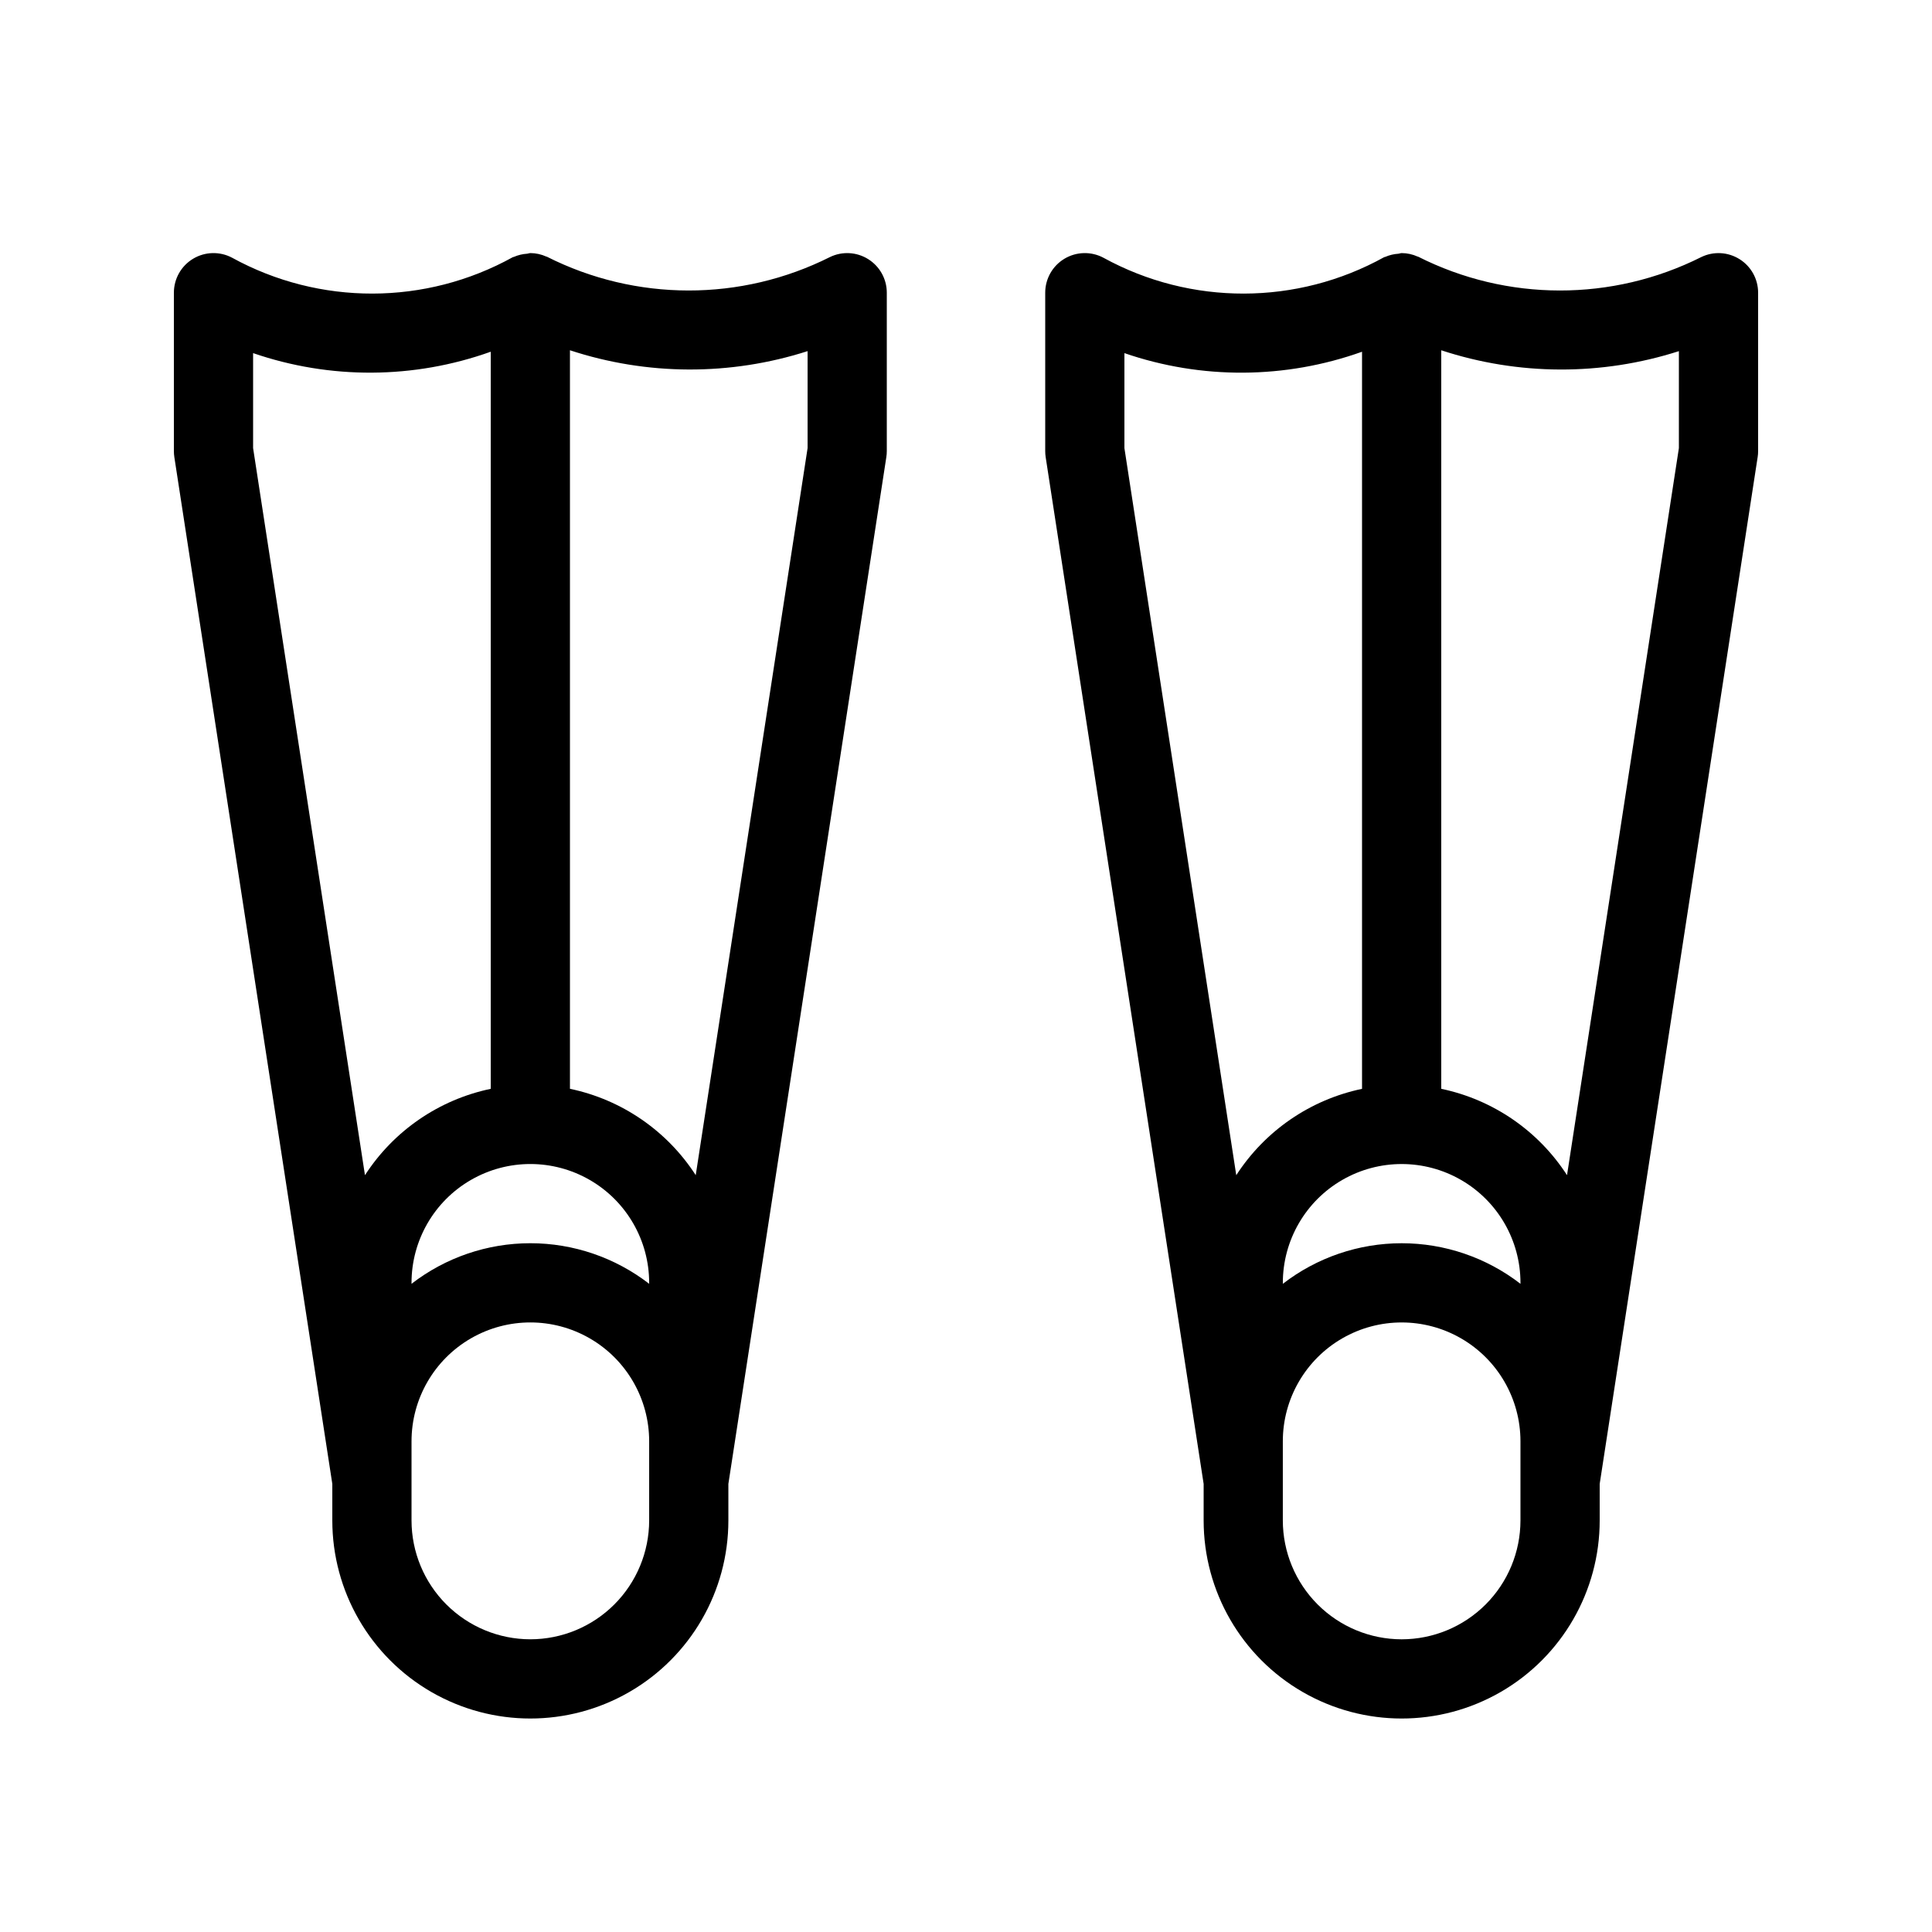
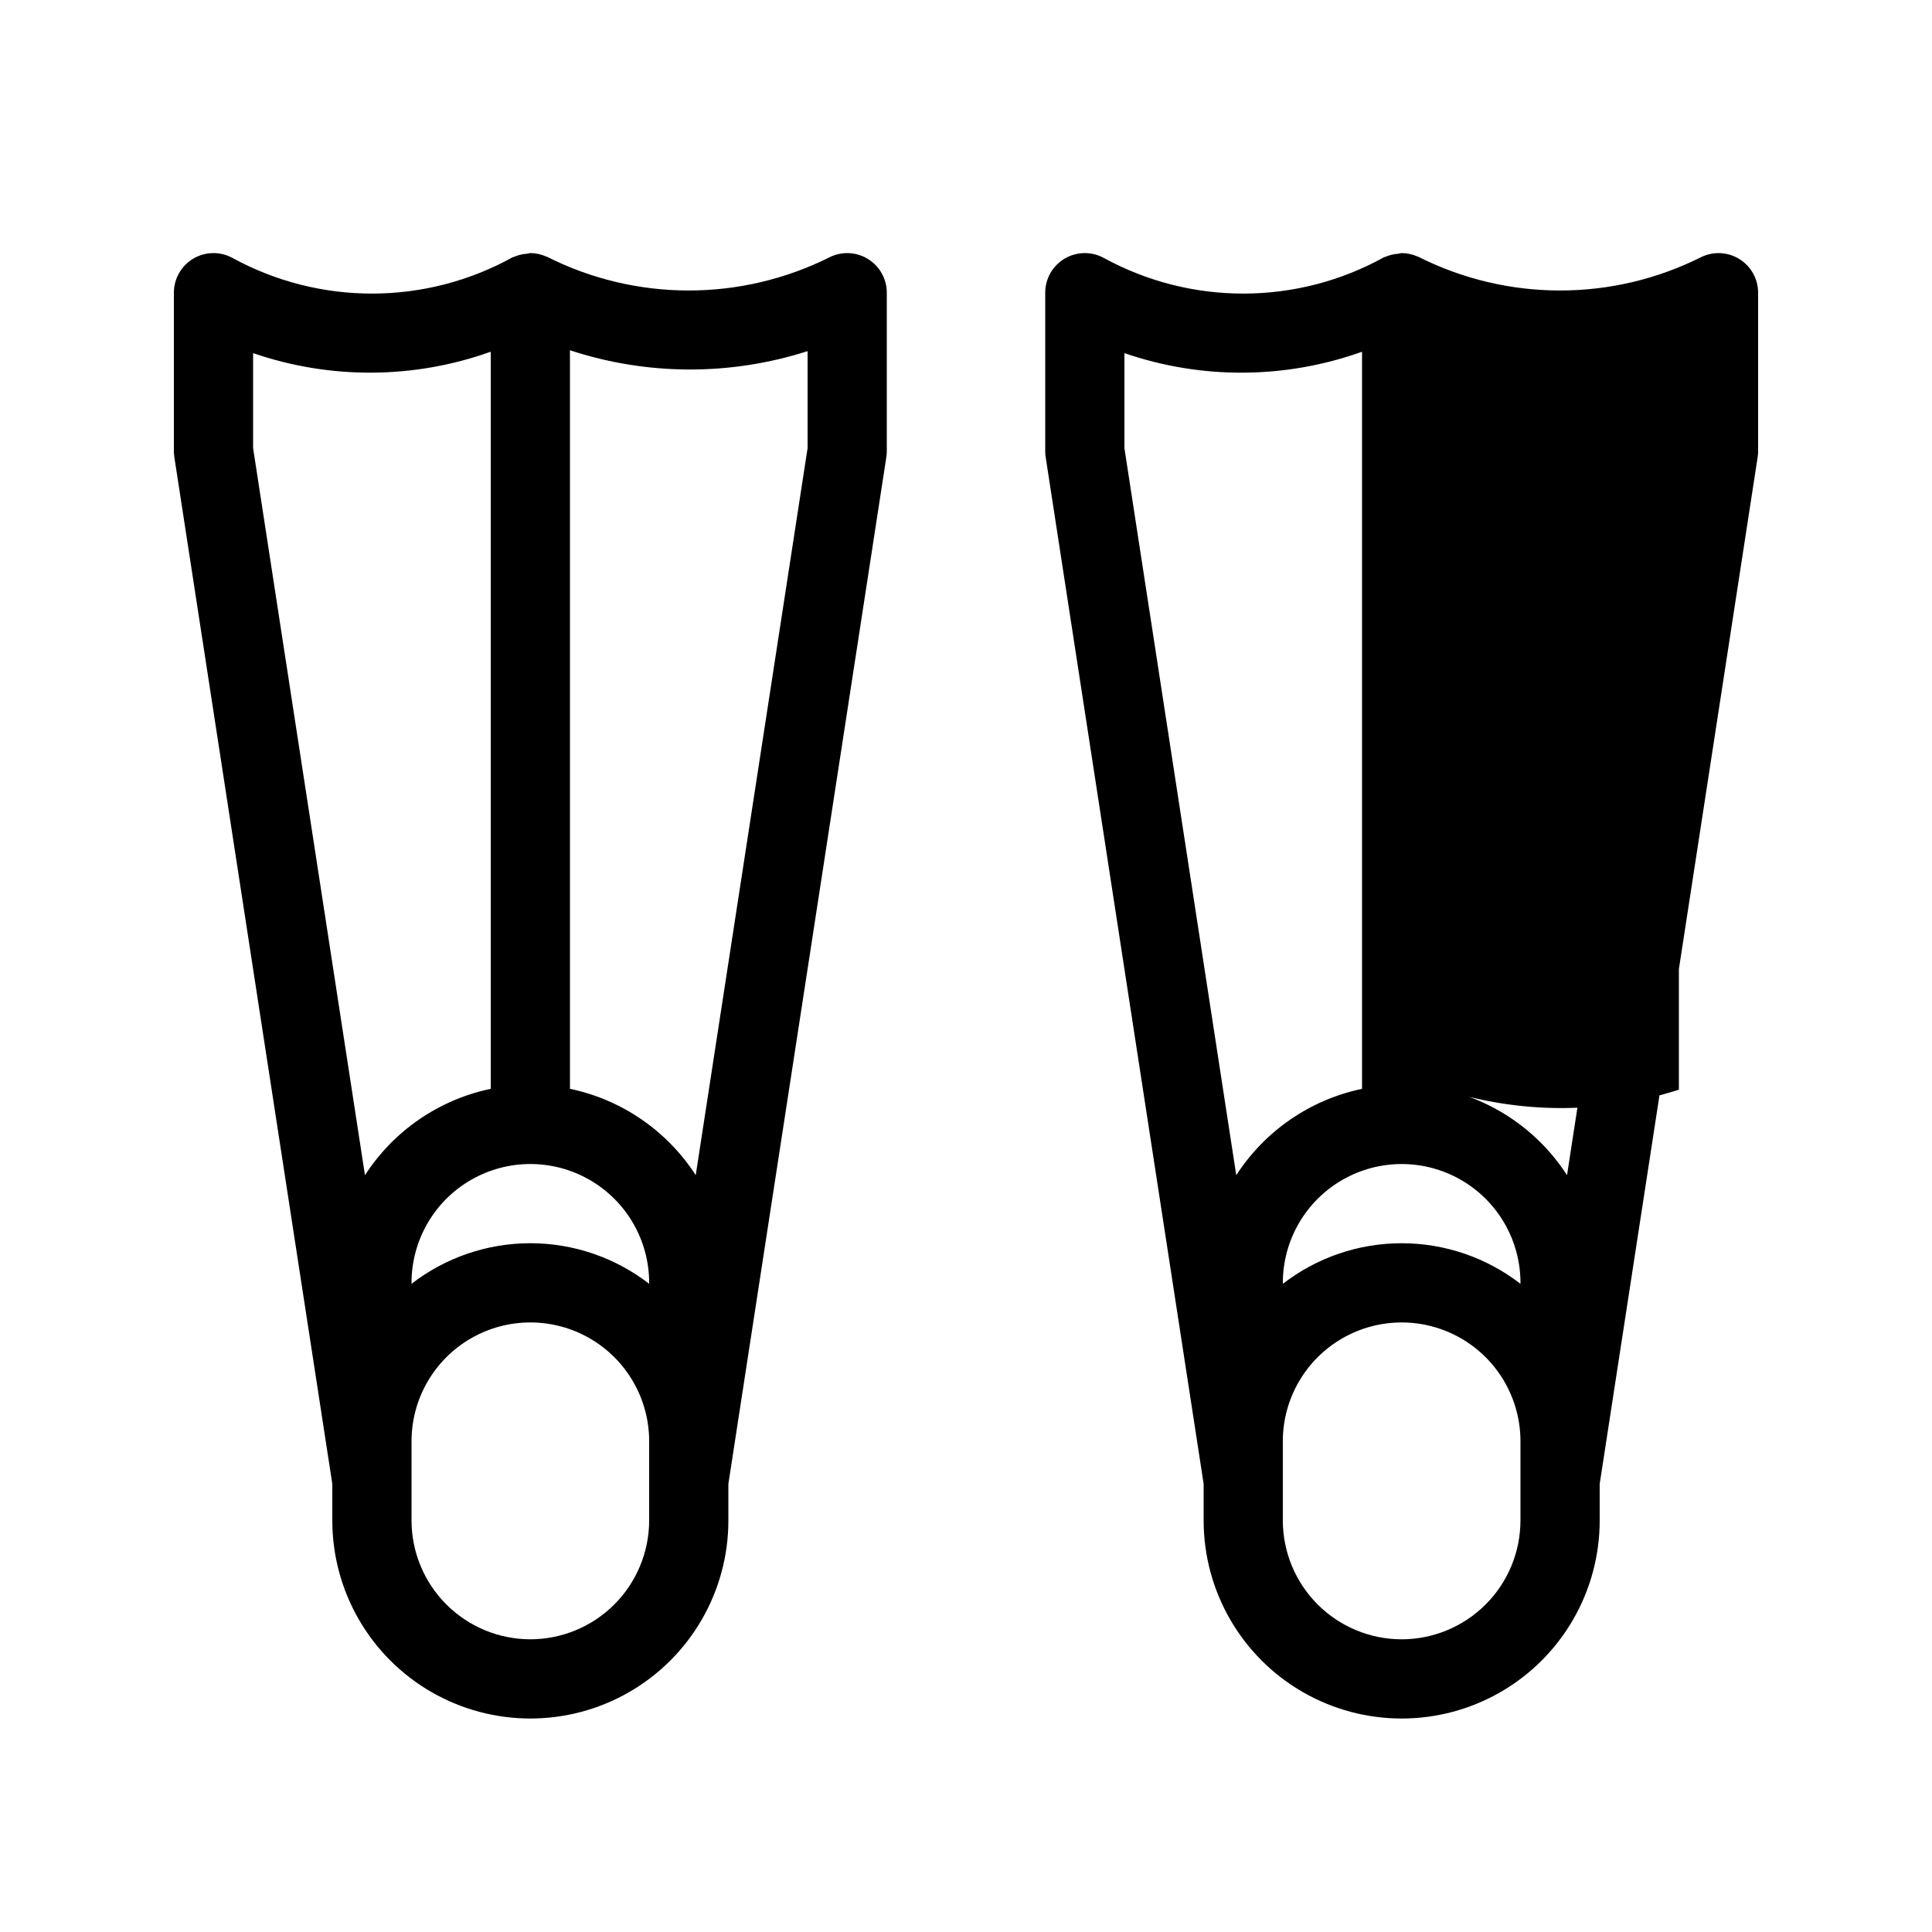
<svg xmlns="http://www.w3.org/2000/svg" fill="#000000" width="800px" height="800px" version="1.1" viewBox="144 144 512 512">
-   <path d="m374.09 212.68c-3.055-1.922-6.887-2.133-10.137-0.559-23.613 11.852-51.445 11.816-75.031-0.094l-0.141-0.031c-1.332-0.602-2.773-0.918-4.234-0.926l-0.066 0.012c-0.262 0-0.5 0.133-0.758 0.152-1.223 0.074-2.426 0.363-3.551 0.852-0.078 0.035-0.172 0.02-0.25 0.059-23.133 12.824-51.227 12.883-74.414 0.156-3.254-1.73-7.176-1.629-10.336 0.27-3.156 1.895-5.09 5.312-5.09 8.996v41.984c0 0.535 0.039 1.07 0.121 1.598l41.863 272.1v9.695c0 18.75 10.004 36.074 26.238 45.449 16.238 9.375 36.242 9.375 52.48 0s26.242-26.699 26.242-45.449v-9.695l41.859-272.1c0.082-0.527 0.125-1.062 0.125-1.598v-41.984c0-3.613-1.859-6.969-4.922-8.887zm-58.055 271.54c-9.02-6.969-20.094-10.754-31.488-10.754-11.398 0-22.473 3.785-31.488 10.754v-0.258c0-11.246 6-21.645 15.742-27.266 9.742-5.625 21.746-5.625 31.488 0 9.742 5.621 15.746 16.02 15.746 27.266zm-104.96-221.47v-25.172c20.426 7.031 42.633 6.902 62.977-0.367v195.34c-13.723 2.871-25.727 11.113-33.332 22.887zm73.473 315.68c-8.348-0.008-16.352-3.328-22.258-9.23-5.902-5.902-9.223-13.906-9.23-22.258v-20.992c0-11.246 6-21.645 15.742-27.27s21.746-5.625 31.488 0c9.742 5.625 15.746 16.023 15.746 27.27v20.992c-0.012 8.352-3.332 16.355-9.234 22.258-5.902 5.902-13.906 9.223-22.254 9.23zm73.473-315.68-29.645 192.68c-7.609-11.773-19.613-20.016-33.332-22.887v-195.72c20.441 6.723 42.484 6.801 62.977 0.23zm246.98-50.066c-3.055-1.922-6.887-2.137-10.137-0.562-23.613 11.852-51.449 11.816-75.031-0.094l-0.141-0.031c-1.332-0.602-2.773-0.918-4.238-0.926l-0.066 0.012c-0.266 0-0.512 0.137-0.777 0.156-1.215 0.074-2.41 0.363-3.527 0.848-0.078 0.035-0.172 0.02-0.25 0.059-23.133 12.824-51.23 12.883-74.418 0.156-3.25-1.73-7.172-1.629-10.332 0.27-3.16 1.895-5.09 5.312-5.09 8.996v41.984c0 0.535 0.039 1.07 0.121 1.598l41.863 272.1v9.695c0 18.75 10 36.074 26.238 45.449 16.238 9.375 36.242 9.375 52.48 0 16.238-9.375 26.238-26.699 26.238-45.449v-9.695l41.859-272.1h0.004c0.082-0.527 0.121-1.062 0.121-1.598v-41.984c0-3.613-1.855-6.969-4.918-8.887zm-58.059 271.54c-9.016-6.969-20.09-10.754-31.488-10.754-11.395 0-22.469 3.785-31.488 10.754v-0.258c0-11.246 6.004-21.645 15.746-27.266 9.742-5.625 21.746-5.625 31.488 0 9.742 5.621 15.742 16.02 15.742 27.266zm-104.96-221.47v-25.172c20.422 7.031 42.633 6.902 62.973-0.367v195.34c-13.719 2.871-25.723 11.113-33.332 22.887zm73.469 315.68c-8.348-0.008-16.352-3.328-22.254-9.23-5.902-5.902-9.223-13.906-9.234-22.258v-20.992c0-11.246 6.004-21.645 15.746-27.27 9.742-5.625 21.746-5.625 31.488 0 9.742 5.625 15.742 16.023 15.742 27.27v20.992c-0.008 8.352-3.328 16.355-9.23 22.258-5.902 5.902-13.906 9.223-22.258 9.23zm73.473-315.68-29.645 192.68c-7.606-11.773-19.609-20.016-33.332-22.887v-195.72c20.441 6.723 42.488 6.801 62.977 0.23z" />
+   <path d="m374.09 212.68c-3.055-1.922-6.887-2.133-10.137-0.559-23.613 11.852-51.445 11.816-75.031-0.094l-0.141-0.031c-1.332-0.602-2.773-0.918-4.234-0.926l-0.066 0.012c-0.262 0-0.5 0.133-0.758 0.152-1.223 0.074-2.426 0.363-3.551 0.852-0.078 0.035-0.172 0.02-0.25 0.059-23.133 12.824-51.227 12.883-74.414 0.156-3.254-1.73-7.176-1.629-10.336 0.27-3.156 1.895-5.09 5.312-5.09 8.996v41.984c0 0.535 0.039 1.07 0.121 1.598l41.863 272.1v9.695c0 18.75 10.004 36.074 26.238 45.449 16.238 9.375 36.242 9.375 52.48 0s26.242-26.699 26.242-45.449v-9.695l41.859-272.1c0.082-0.527 0.125-1.062 0.125-1.598v-41.984c0-3.613-1.859-6.969-4.922-8.887zm-58.055 271.54c-9.02-6.969-20.094-10.754-31.488-10.754-11.398 0-22.473 3.785-31.488 10.754v-0.258c0-11.246 6-21.645 15.742-27.266 9.742-5.625 21.746-5.625 31.488 0 9.742 5.621 15.746 16.02 15.746 27.266zm-104.96-221.47v-25.172c20.426 7.031 42.633 6.902 62.977-0.367v195.34c-13.723 2.871-25.727 11.113-33.332 22.887zm73.473 315.68c-8.348-0.008-16.352-3.328-22.258-9.23-5.902-5.902-9.223-13.906-9.23-22.258v-20.992c0-11.246 6-21.645 15.742-27.27s21.746-5.625 31.488 0c9.742 5.625 15.746 16.023 15.746 27.27v20.992c-0.012 8.352-3.332 16.355-9.234 22.258-5.902 5.902-13.906 9.223-22.254 9.23zm73.473-315.68-29.645 192.68c-7.609-11.773-19.613-20.016-33.332-22.887v-195.72c20.441 6.723 42.484 6.801 62.977 0.23zm246.98-50.066c-3.055-1.922-6.887-2.137-10.137-0.562-23.613 11.852-51.449 11.816-75.031-0.094l-0.141-0.031c-1.332-0.602-2.773-0.918-4.238-0.926l-0.066 0.012c-0.266 0-0.512 0.137-0.777 0.156-1.215 0.074-2.41 0.363-3.527 0.848-0.078 0.035-0.172 0.02-0.25 0.059-23.133 12.824-51.23 12.883-74.418 0.156-3.25-1.73-7.172-1.629-10.332 0.27-3.16 1.895-5.09 5.312-5.09 8.996v41.984c0 0.535 0.039 1.07 0.121 1.598l41.863 272.1v9.695c0 18.75 10 36.074 26.238 45.449 16.238 9.375 36.242 9.375 52.48 0 16.238-9.375 26.238-26.699 26.238-45.449v-9.695l41.859-272.1h0.004c0.082-0.527 0.121-1.062 0.121-1.598v-41.984c0-3.613-1.855-6.969-4.918-8.887zm-58.059 271.54c-9.016-6.969-20.09-10.754-31.488-10.754-11.395 0-22.469 3.785-31.488 10.754v-0.258c0-11.246 6.004-21.645 15.746-27.266 9.742-5.625 21.746-5.625 31.488 0 9.742 5.621 15.742 16.02 15.742 27.266zm-104.96-221.47v-25.172c20.422 7.031 42.633 6.902 62.973-0.367v195.34c-13.719 2.871-25.723 11.113-33.332 22.887zm73.469 315.68c-8.348-0.008-16.352-3.328-22.254-9.23-5.902-5.902-9.223-13.906-9.234-22.258v-20.992c0-11.246 6.004-21.645 15.746-27.27 9.742-5.625 21.746-5.625 31.488 0 9.742 5.625 15.742 16.023 15.742 27.27v20.992c-0.008 8.352-3.328 16.355-9.23 22.258-5.902 5.902-13.906 9.223-22.258 9.23zm73.473-315.68-29.645 192.68c-7.606-11.773-19.609-20.016-33.332-22.887c20.441 6.723 42.488 6.801 62.977 0.23z" />
</svg>